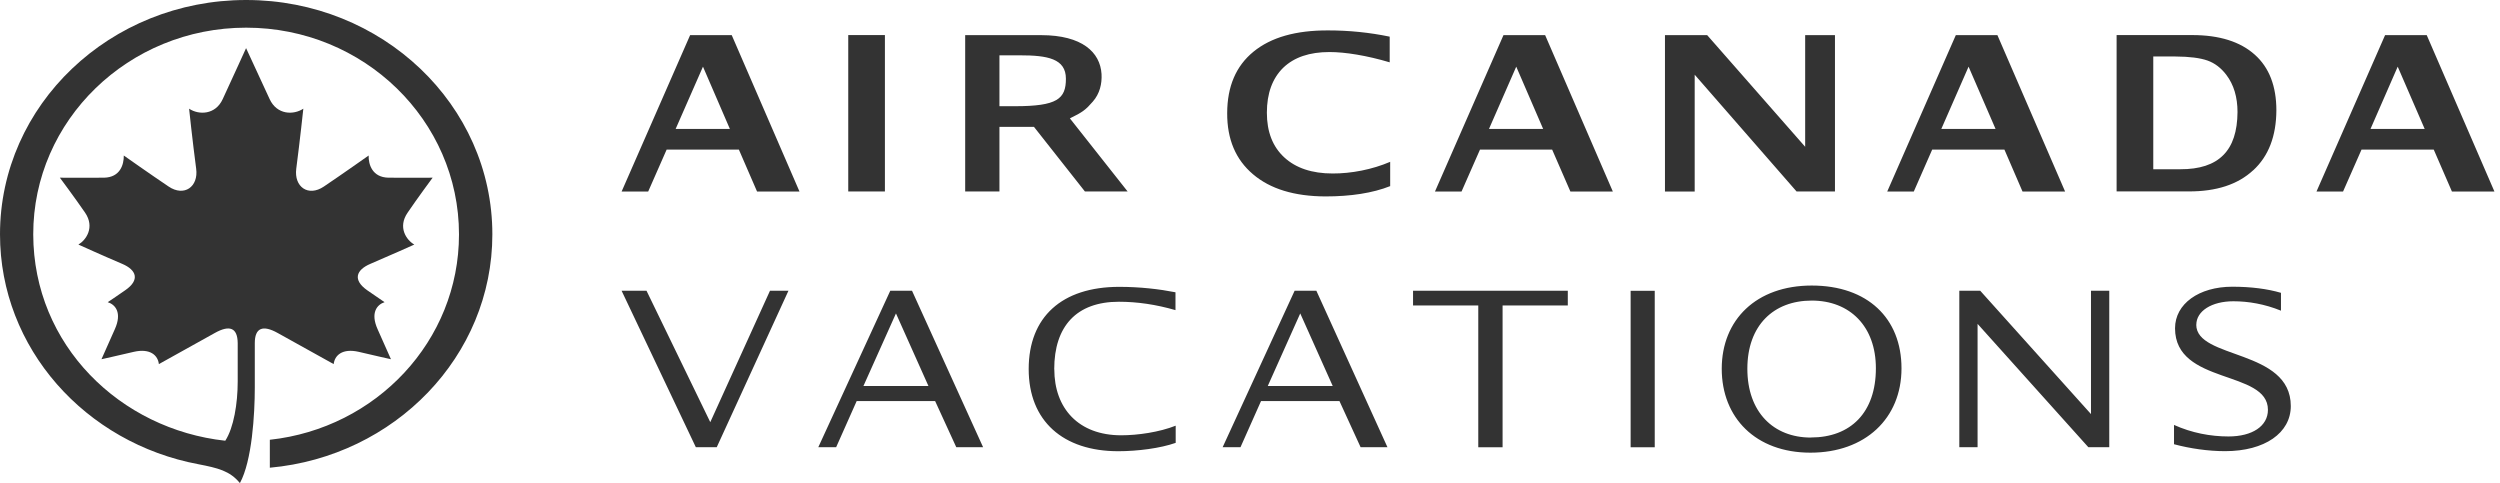
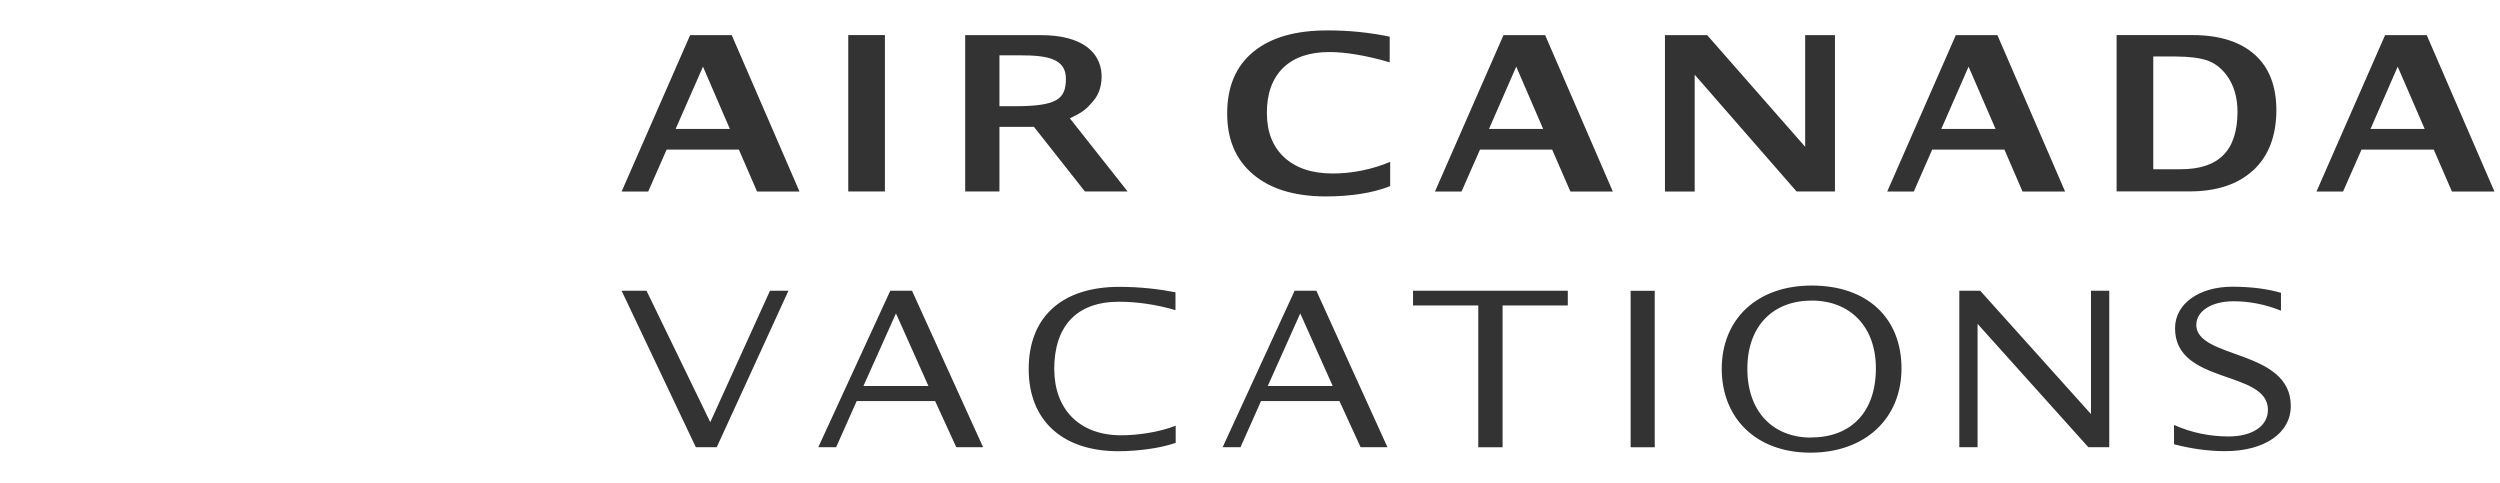
<svg xmlns="http://www.w3.org/2000/svg" width="207" height="40" viewBox="0 0 207 40" fill="none">
-   <path d="M21.097 28.414C21.097 27.135 21.762 26.885 22.996 27.573C25.264 28.84 27.629 30.148 27.629 30.148C27.709 29.431 28.334 28.823 29.693 29.13C30.955 29.431 32.371 29.744 32.371 29.744C32.371 29.744 31.609 28.027 31.268 27.265C30.642 25.878 31.239 25.213 31.842 25.02C31.842 25.02 30.978 24.434 30.409 24.036C29.193 23.184 29.477 22.354 30.665 21.848C32.285 21.16 34.304 20.25 34.304 20.25C33.656 19.881 32.911 18.823 33.752 17.607C34.577 16.39 35.822 14.713 35.822 14.713C35.822 14.713 33.627 14.724 32.16 14.713C30.836 14.684 30.506 13.638 30.523 12.877C30.523 12.877 28.363 14.406 26.816 15.446C25.52 16.322 24.332 15.469 24.531 13.963C24.838 11.609 25.116 8.999 25.116 8.999C24.309 9.534 22.933 9.522 22.325 8.204C21.427 6.254 20.375 3.985 20.375 3.985C20.375 3.985 19.346 6.254 18.442 8.204C17.84 9.522 16.458 9.534 15.657 8.999C15.657 8.999 15.93 11.603 16.242 13.963C16.447 15.463 15.253 16.316 13.963 15.446C12.416 14.406 10.25 12.877 10.25 12.877C10.261 13.638 9.943 14.684 8.619 14.713C7.146 14.724 4.957 14.713 4.957 14.713C4.957 14.713 6.208 16.39 7.044 17.607C7.874 18.823 7.123 19.881 6.492 20.25C6.492 20.25 8.499 21.16 10.119 21.848C11.308 22.354 11.603 23.184 10.364 24.036C9.801 24.434 8.92 25.02 8.92 25.02C9.54 25.213 10.131 25.878 9.505 27.265C9.17 28.027 8.402 29.744 8.402 29.744C8.402 29.744 9.818 29.431 11.086 29.13C12.445 28.823 13.076 29.431 13.155 30.148C13.155 30.148 15.509 28.84 17.783 27.573C19.011 26.885 19.67 27.129 19.682 28.414V31.586C19.682 33.417 19.352 35.418 18.653 36.492C9.955 35.543 2.769 28.584 2.752 19.409C2.74 9.96 10.648 2.291 20.381 2.291C30.114 2.291 38.005 9.955 38.005 19.409C38.005 28.238 31.143 35.458 22.342 36.413V38.727C32.683 37.788 40.767 29.494 40.767 19.409C40.773 8.687 31.637 0 20.381 0C9.124 0 0 8.687 0 19.403C0 28.84 7.067 36.686 16.447 38.442C18.027 38.749 19.034 38.982 19.864 40C20.87 38.164 21.097 34.286 21.097 32.098V28.408V28.414Z" fill="#333333" />
  <path d="M73.271 2.904H70.235V15.855H73.271V2.904ZM57.142 2.91L51.469 15.861H53.669L55.198 12.387H61.179L62.685 15.861H66.199L60.588 2.91H57.142ZM55.943 10.676L58.206 5.519L60.434 10.676H55.943ZM87.29 30.573C87.29 27.015 89.132 24.985 92.64 24.985C94.169 24.985 95.716 25.212 97.33 25.679V24.201C95.994 23.939 94.397 23.751 92.674 23.751C87.916 23.751 85.175 26.253 85.175 30.556C85.175 34.86 88.024 37.361 92.589 37.361C94.186 37.361 96.079 37.117 97.347 36.668V35.247C95.977 35.787 94.203 36.042 92.833 36.042C89.308 36.042 87.296 33.82 87.296 30.573M89.832 15.855H93.368L88.586 9.8C89.644 9.294 89.917 9.067 90.485 8.413C91.059 7.759 91.253 6.935 91.207 6.128C91.094 4.32 89.593 2.916 86.222 2.91H79.917V15.855H82.754V10.505H85.613L89.832 15.855ZM82.754 8.794V4.581H84.442C86.727 4.581 88.257 4.849 88.257 6.52C88.257 8.191 87.54 8.794 84.038 8.794H82.754ZM73.714 24.075L67.756 37.026H69.234L70.934 33.206H77.427L79.178 37.026H81.4L75.516 24.075H73.709H73.714ZM71.492 31.961L74.186 25.951L76.875 31.961H71.492ZM58.814 34.962L53.532 24.075H51.469L57.614 37.026H59.348L65.283 24.075H63.754L58.808 34.962H58.814ZM107.194 24.075L101.236 37.026H102.714L104.414 33.206H110.906L112.657 37.026H114.88L108.996 24.075H107.188H107.194ZM104.971 31.961L107.66 25.951L110.349 31.961H104.965H104.971ZM173.134 34.286L163.964 24.075H162.231V37.026H163.743V26.816L172.913 37.026H174.647V24.075H173.134V34.286ZM186.563 14.104C187.836 12.933 188.473 11.273 188.484 9.135C188.484 7.14 187.893 5.593 186.693 4.525C185.499 3.456 183.777 2.904 181.526 2.904H175.255V15.849H181.23C183.51 15.855 185.289 15.281 186.563 14.098M178.291 14.013V4.678H180.127C181.287 4.684 182.168 4.797 182.782 5.013C183.39 5.23 183.902 5.627 184.334 6.19C184.959 7.009 185.266 8.044 185.266 9.277C185.255 10.875 184.868 12.069 184.084 12.848C183.305 13.632 182.123 14.019 180.536 14.013H178.296H178.291ZM200.929 2.91H197.484L191.804 15.861H194.004L195.534 12.387H201.514L203.021 15.861H206.54L200.934 2.91H200.929ZM196.278 10.676L198.53 5.519L200.764 10.676H196.278ZM181.855 26.89C181.855 25.758 183.123 24.945 184.925 24.945C186.159 24.945 187.512 25.173 188.865 25.724V24.246C187.734 23.916 186.381 23.74 184.834 23.74C182.071 23.74 180.093 25.161 180.093 27.18C180.093 31.887 187.785 30.602 187.785 33.933C187.785 35.286 186.483 36.139 184.522 36.139C183.026 36.139 181.469 35.843 180.008 35.184V36.782C181.361 37.145 182.856 37.356 184.243 37.356C187.523 37.356 189.678 35.843 189.678 33.621C189.678 28.879 181.85 29.766 181.85 26.884M167.472 15.861H170.991L165.386 2.91H161.941L156.261 15.861H158.461L159.985 12.387H165.966L167.466 15.861H167.472ZM160.741 10.676L162.998 5.519L165.232 10.676H160.741ZM117 25.292H122.401V37.032H124.414V25.292H129.814V24.075H117V25.292ZM124.488 2.91L118.814 15.861H121.014L122.543 12.387H128.518L130.03 15.861H133.544L127.938 2.91H124.488ZM123.288 10.676L125.545 5.519L127.773 10.676H123.288ZM106.335 13.029C105.374 12.143 104.897 10.909 104.897 9.334C104.897 7.725 105.357 6.486 106.25 5.61C107.154 4.741 108.427 4.309 110.082 4.309C111.378 4.309 113.157 4.593 115.067 5.161V3.035C113.39 2.688 111.685 2.518 109.979 2.518C107.296 2.506 105.238 3.092 103.788 4.28C102.339 5.463 101.617 7.157 101.611 9.363C101.6 11.528 102.316 13.217 103.748 14.428C105.175 15.645 107.171 16.253 109.74 16.264C111.844 16.264 113.657 15.986 115.107 15.411V13.399C113.612 14.041 111.878 14.371 110.343 14.365C108.632 14.365 107.296 13.916 106.335 13.029ZM135.016 37.032H137.012V24.081H135.016V37.032ZM150.008 23.643C145.426 23.643 142.56 26.474 142.56 30.534C142.56 34.593 145.374 37.481 149.905 37.481C154.436 37.481 157.444 34.65 157.444 30.5C157.444 26.349 154.63 23.643 150.013 23.643M149.939 36.23C146.847 36.23 144.681 34.127 144.681 30.534C144.681 26.941 146.852 24.888 150.013 24.888C153.174 24.888 155.323 27.026 155.323 30.494C155.323 34.155 153.237 36.224 149.939 36.224M151.935 15.855V2.91H149.468V12.154L141.355 2.91H137.859V15.861H140.32V6.185L148.757 15.855H151.935Z" fill="#333333" />
</svg>